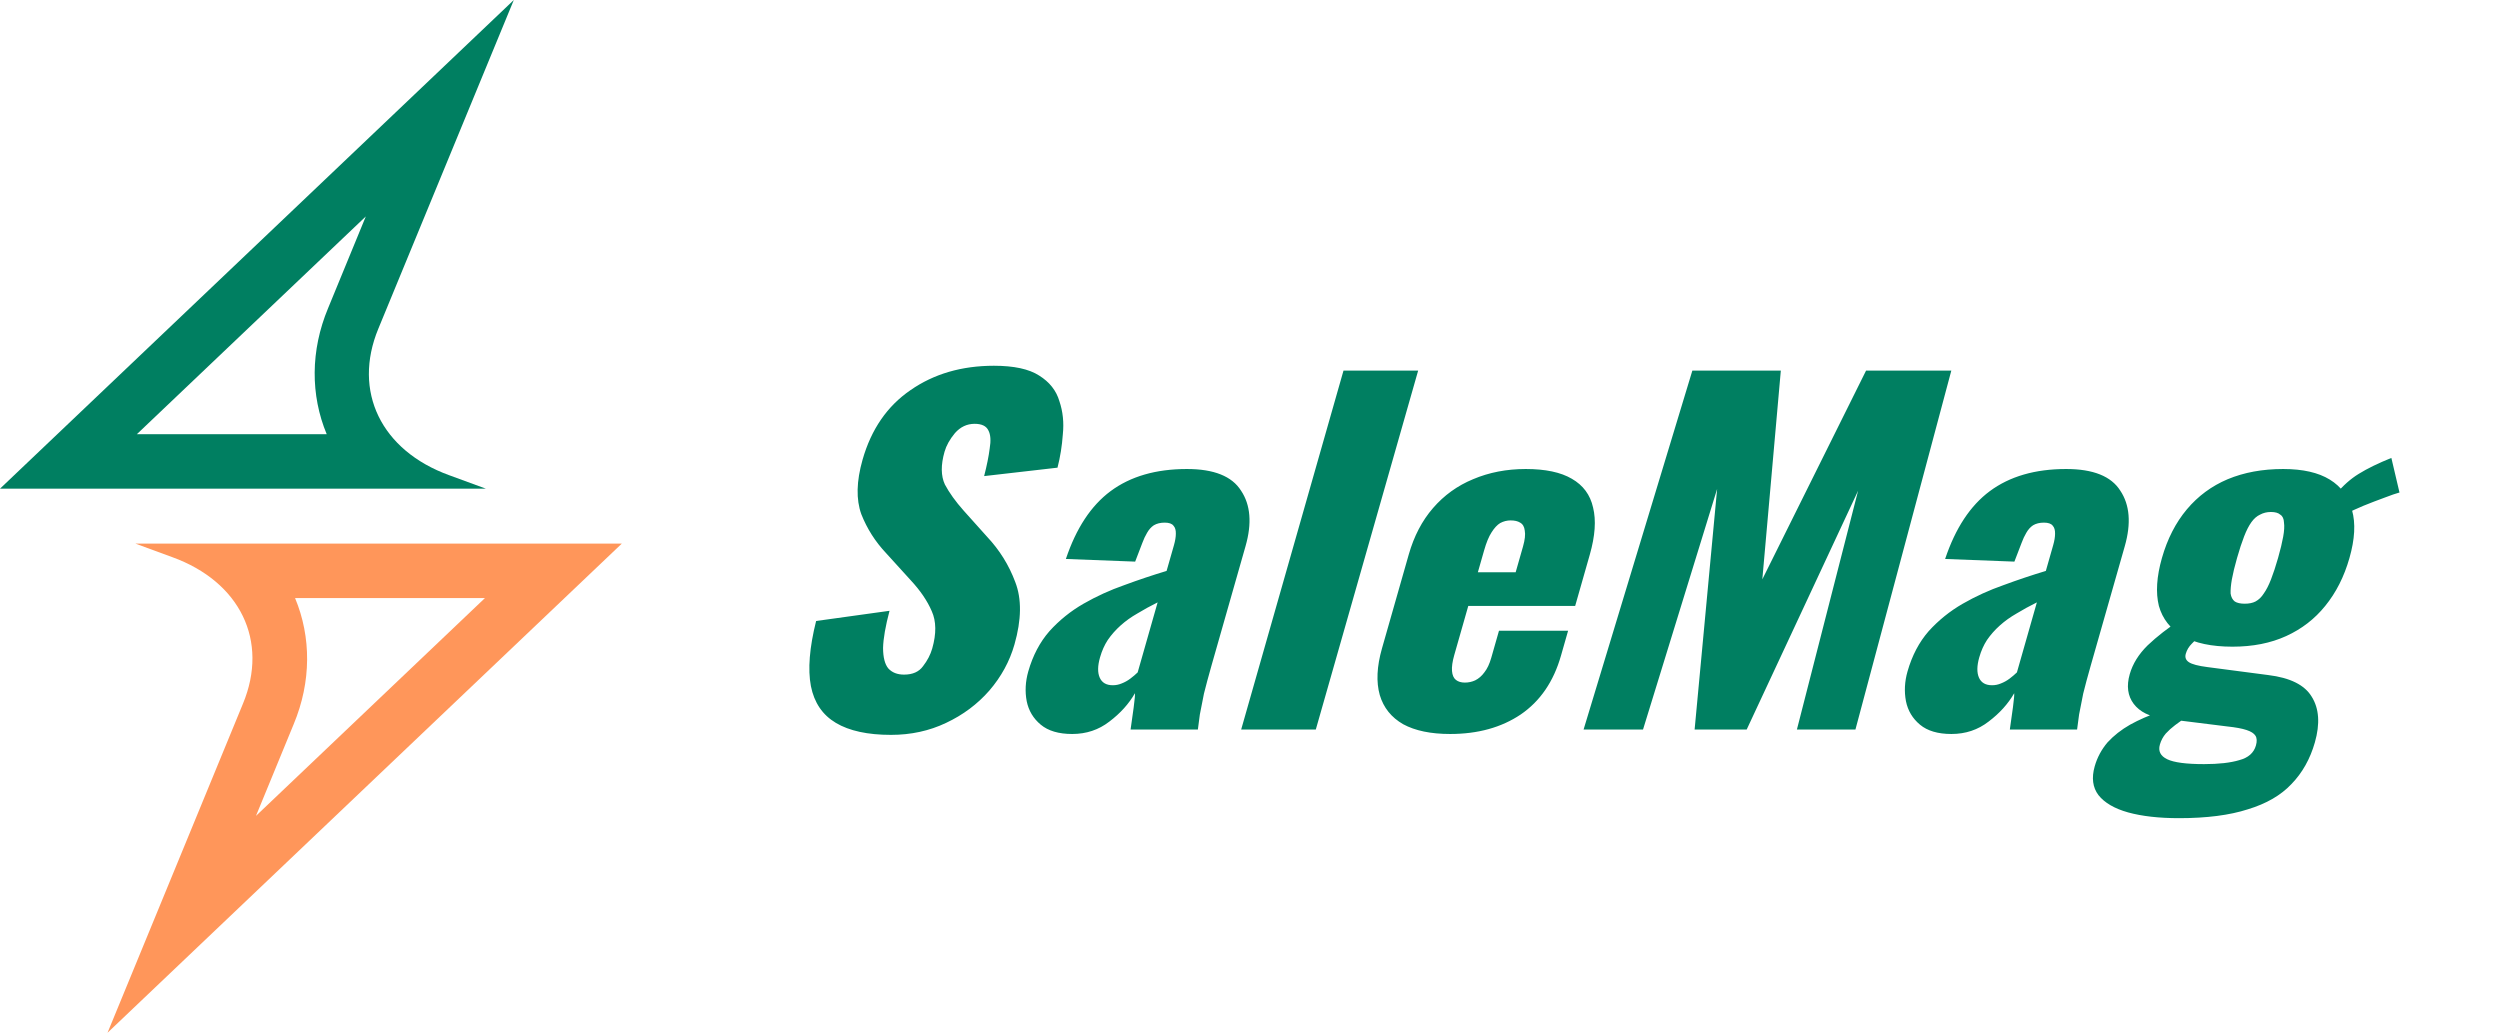
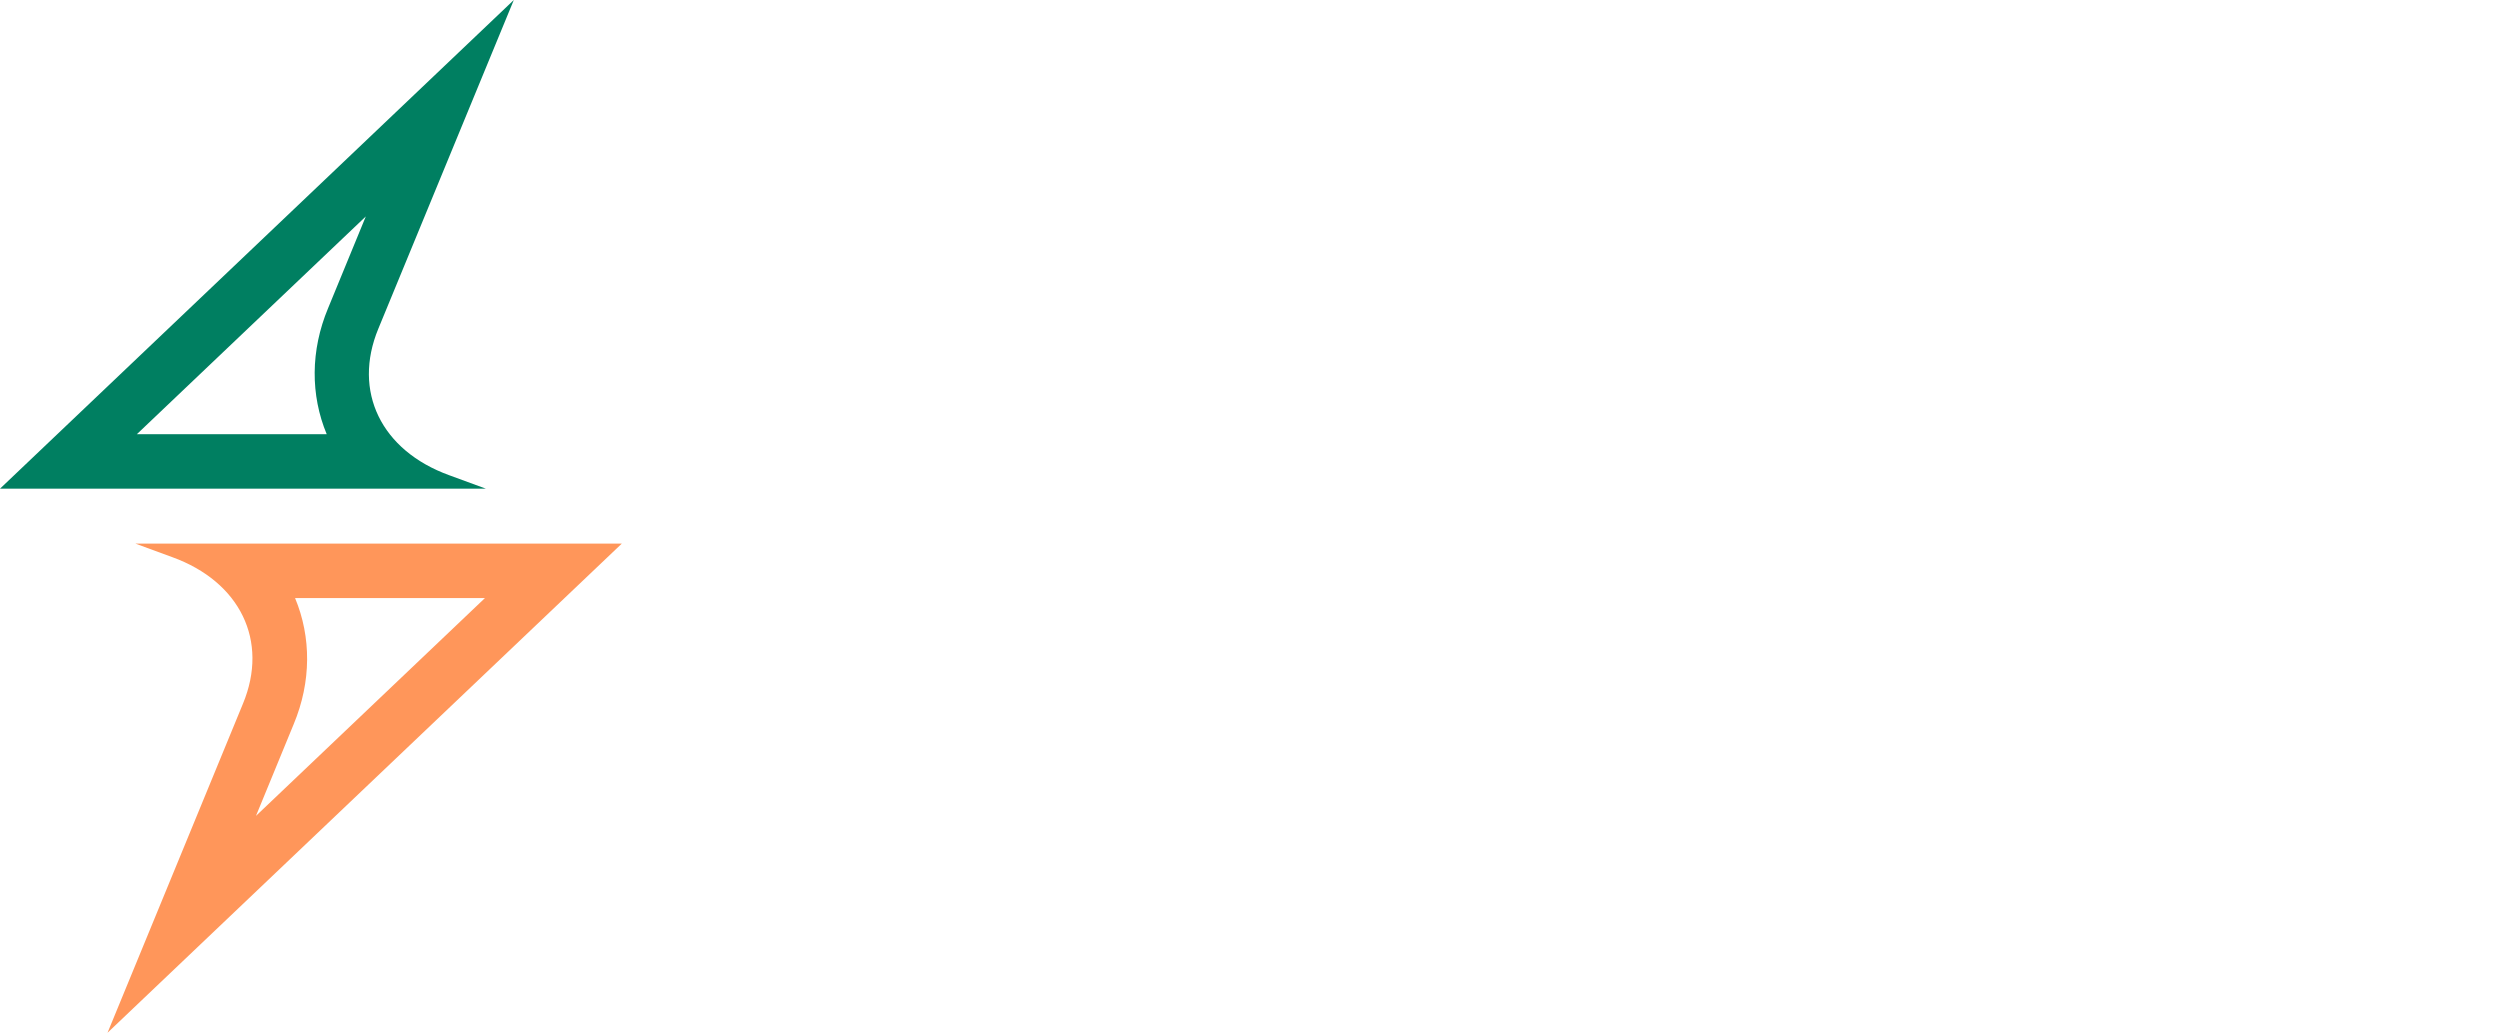
<svg xmlns="http://www.w3.org/2000/svg" width="116" height="48" viewBox="0 0 116 48" fill="none">
  <path d="M16.974 10.042L15.225 14.296C14.404 16.261 14.404 18.334 15.16 20.148H6.349L16.974 10.042ZM23.841 0L0 22.675H22.546L20.84 22.049C17.687 20.904 16.348 18.162 17.557 15.246L23.841 0Z" fill="#007F61" />
  <path d="M22.502 27.75L11.877 37.857L13.627 33.603C14.447 31.637 14.447 29.564 13.691 27.75H22.502ZM28.851 25.224H6.284L7.99 25.85C11.143 26.994 12.482 29.737 11.273 32.652L4.989 47.92L28.851 25.224Z" fill="#FF965A" />
-   <path d="M41.343 34.098C40.26 34.098 39.407 33.913 38.786 33.543C38.164 33.173 37.778 32.604 37.626 31.836C37.478 31.055 37.559 30.048 37.868 28.814L41.274 28.341C41.085 29.054 40.985 29.63 40.974 30.068C40.977 30.507 41.058 30.822 41.217 31.014C41.391 31.206 41.634 31.302 41.948 31.302C42.347 31.302 42.641 31.172 42.829 30.911C43.031 30.651 43.174 30.377 43.256 30.089C43.451 29.403 43.444 28.828 43.235 28.362C43.03 27.882 42.703 27.402 42.256 26.922L41.117 25.668C40.613 25.134 40.23 24.531 39.965 23.859C39.718 23.174 39.738 22.331 40.023 21.33C40.426 19.918 41.167 18.842 42.248 18.102C43.332 17.348 44.623 16.971 46.119 16.971C47.046 16.971 47.744 17.122 48.214 17.424C48.698 17.725 49.012 18.123 49.156 18.616C49.319 19.096 49.372 19.61 49.315 20.158C49.277 20.693 49.195 21.207 49.068 21.7L45.664 22.091C45.791 21.597 45.876 21.172 45.921 20.816C45.984 20.446 45.964 20.165 45.862 19.973C45.764 19.767 45.551 19.665 45.223 19.665C44.867 19.665 44.562 19.809 44.309 20.096C44.07 20.384 43.909 20.672 43.827 20.96C43.651 21.577 43.657 22.084 43.843 22.481C44.047 22.865 44.338 23.27 44.715 23.694L45.802 24.907C46.381 25.524 46.816 26.223 47.107 27.005C47.411 27.786 47.4 28.752 47.071 29.904C46.848 30.685 46.46 31.398 45.906 32.042C45.355 32.672 44.685 33.173 43.896 33.543C43.12 33.913 42.269 34.098 41.343 34.098ZM49.75 34.057C49.123 34.057 48.636 33.913 48.291 33.625C47.945 33.337 47.728 32.974 47.639 32.535C47.554 32.083 47.579 31.624 47.711 31.158C47.922 30.418 48.25 29.794 48.694 29.287C49.152 28.78 49.679 28.355 50.276 28.012C50.873 27.669 51.503 27.382 52.168 27.149C52.837 26.902 53.491 26.683 54.13 26.491L54.471 25.298C54.529 25.093 54.559 24.914 54.559 24.764C54.563 24.599 54.527 24.476 54.45 24.393C54.378 24.297 54.242 24.25 54.043 24.25C53.843 24.25 53.675 24.291 53.537 24.373C53.414 24.455 53.309 24.572 53.224 24.723C53.142 24.86 53.068 25.017 53.003 25.195L52.672 26.059L49.457 25.936C49.935 24.51 50.626 23.461 51.53 22.79C52.452 22.105 53.633 21.762 55.073 21.762C56.327 21.762 57.165 22.098 57.586 22.769C58.026 23.427 58.095 24.284 57.794 25.339L56.211 30.89C56.071 31.384 55.955 31.816 55.863 32.186C55.786 32.556 55.723 32.878 55.673 33.152C55.638 33.426 55.607 33.659 55.581 33.851H52.459C52.507 33.536 52.554 33.193 52.603 32.823C52.651 32.453 52.671 32.234 52.662 32.165C52.379 32.659 51.983 33.097 51.475 33.481C50.98 33.865 50.405 34.057 49.75 34.057ZM51.635 31.795C51.777 31.795 51.913 31.768 52.043 31.713C52.187 31.658 52.322 31.583 52.449 31.487C52.577 31.391 52.689 31.295 52.788 31.199L53.714 27.95C53.382 28.115 53.07 28.286 52.777 28.464C52.487 28.629 52.228 28.814 51.998 29.02C51.769 29.225 51.569 29.451 51.399 29.698C51.247 29.931 51.128 30.198 51.042 30.5C50.928 30.897 50.924 31.213 51.029 31.446C51.133 31.679 51.335 31.795 51.635 31.795ZM57.59 33.851L62.338 17.197H65.802L61.053 33.851H57.59ZM67.289 34.057C66.391 34.057 65.664 33.906 65.109 33.605C64.558 33.289 64.195 32.837 64.021 32.248C63.851 31.644 63.885 30.925 64.123 30.089L65.366 25.73C65.608 24.88 65.984 24.16 66.495 23.571C67.005 22.982 67.623 22.536 68.351 22.235C69.096 21.919 69.911 21.762 70.795 21.762C71.707 21.762 72.419 21.913 72.932 22.214C73.459 22.516 73.788 22.961 73.919 23.55C74.065 24.14 74.014 24.866 73.768 25.73L73.088 28.115H68.128L67.477 30.397C67.391 30.699 67.357 30.945 67.373 31.137C67.39 31.329 67.45 31.466 67.555 31.548C67.66 31.631 67.798 31.672 67.969 31.672C68.14 31.672 68.299 31.637 68.447 31.569C68.613 31.487 68.755 31.363 68.874 31.199C69.006 31.034 69.113 30.808 69.195 30.52L69.553 29.266H72.76L72.431 30.418C72.088 31.624 71.464 32.535 70.561 33.152C69.663 33.755 68.572 34.057 67.289 34.057ZM68.573 26.552H70.327L70.667 25.36C70.757 25.045 70.784 24.798 70.749 24.62C70.729 24.442 70.657 24.318 70.534 24.25C70.425 24.181 70.278 24.147 70.093 24.147C69.922 24.147 69.761 24.188 69.609 24.27C69.472 24.352 69.338 24.496 69.208 24.702C69.082 24.894 68.966 25.175 68.861 25.545L68.573 26.552ZM73.478 33.851L78.525 17.197H82.63L81.772 26.881L86.585 17.197H90.541L86.092 33.851H83.376L86.216 22.769L81.046 33.851H78.63L79.675 22.687L76.236 33.851H73.478ZM90.546 34.057C89.919 34.057 89.433 33.913 89.087 33.625C88.742 33.337 88.525 32.974 88.436 32.535C88.351 32.083 88.375 31.624 88.508 31.158C88.719 30.418 89.047 29.794 89.49 29.287C89.949 28.78 90.476 28.355 91.073 28.012C91.669 27.669 92.3 27.382 92.965 27.149C93.634 26.902 94.288 26.683 94.927 26.491L95.267 25.298C95.326 25.093 95.355 24.914 95.355 24.764C95.359 24.599 95.323 24.476 95.247 24.393C95.175 24.297 95.039 24.25 94.839 24.25C94.64 24.25 94.471 24.291 94.334 24.373C94.21 24.455 94.106 24.572 94.02 24.723C93.938 24.86 93.865 25.017 93.8 25.195L93.468 26.059L90.254 25.936C90.731 24.51 91.422 23.461 92.326 22.79C93.249 22.105 94.43 21.762 95.869 21.762C97.124 21.762 97.961 22.098 98.383 22.769C98.822 23.427 98.891 24.284 98.591 25.339L97.008 30.89C96.867 31.384 96.751 31.816 96.66 32.186C96.583 32.556 96.52 32.878 96.47 33.152C96.434 33.426 96.404 33.659 96.377 33.851H93.256C93.303 33.536 93.351 33.193 93.4 32.823C93.448 32.453 93.468 32.234 93.459 32.165C93.176 32.659 92.78 33.097 92.271 33.481C91.777 33.865 91.202 34.057 90.546 34.057ZM92.431 31.795C92.574 31.795 92.71 31.768 92.84 31.713C92.983 31.658 93.119 31.583 93.246 31.487C93.373 31.391 93.486 31.295 93.585 31.199L94.511 27.95C94.179 28.115 93.866 28.286 93.573 28.464C93.284 28.629 93.025 28.814 92.795 29.02C92.565 29.225 92.365 29.451 92.195 29.698C92.043 29.931 91.924 30.198 91.838 30.5C91.725 30.897 91.721 31.213 91.825 31.446C91.93 31.679 92.132 31.795 92.431 31.795ZM101.105 37.963C100.179 37.963 99.391 37.874 98.744 37.696C98.111 37.518 97.652 37.251 97.369 36.894C97.1 36.538 97.042 36.092 97.194 35.558C97.311 35.147 97.51 34.776 97.789 34.447C98.078 34.132 98.427 33.858 98.836 33.625C99.258 33.392 99.714 33.193 100.203 33.029L101.485 33.255C101.293 33.378 101.107 33.508 100.925 33.646C100.762 33.769 100.618 33.899 100.493 34.036C100.364 34.187 100.273 34.358 100.218 34.55C100.132 34.852 100.246 35.078 100.559 35.229C100.872 35.38 101.442 35.455 102.269 35.455C102.953 35.455 103.498 35.393 103.904 35.27C104.32 35.16 104.577 34.934 104.675 34.591C104.729 34.4 104.723 34.249 104.654 34.139C104.585 34.029 104.447 33.94 104.238 33.872C104.03 33.803 103.732 33.748 103.345 33.707L100.372 33.337C99.739 33.255 99.284 33.029 99.004 32.659C98.725 32.289 98.663 31.829 98.82 31.281C98.957 30.801 99.233 30.356 99.65 29.945C100.081 29.534 100.602 29.129 101.214 28.732L102.245 29.39C102.027 29.554 101.847 29.712 101.704 29.863C101.565 30 101.471 30.157 101.42 30.335C101.373 30.5 101.421 30.63 101.565 30.726C101.709 30.822 101.994 30.897 102.42 30.952L105.243 31.322C106.263 31.446 106.937 31.782 107.265 32.33C107.608 32.878 107.656 33.584 107.41 34.447C107.191 35.215 106.829 35.859 106.324 36.38C105.833 36.901 105.159 37.292 104.301 37.552C103.453 37.826 102.388 37.963 101.105 37.963ZM103.587 30.006C102.618 30.006 101.846 29.842 101.269 29.513C100.708 29.184 100.342 28.718 100.172 28.115C100.02 27.498 100.067 26.758 100.313 25.894C100.567 25.003 100.953 24.25 101.471 23.633C101.989 23.016 102.621 22.55 103.366 22.235C104.126 21.919 104.983 21.762 105.938 21.762C106.85 21.762 107.573 21.926 108.106 22.255C108.64 22.584 108.982 23.057 109.134 23.674C109.305 24.277 109.265 25.017 109.014 25.894C108.768 26.758 108.393 27.498 107.89 28.115C107.404 28.718 106.801 29.184 106.08 29.513C105.359 29.842 104.528 30.006 103.587 30.006ZM104.156 28.012C104.356 28.012 104.522 27.978 104.656 27.909C104.807 27.827 104.935 27.704 105.039 27.539C105.157 27.375 105.27 27.155 105.376 26.881C105.483 26.607 105.591 26.278 105.701 25.894C105.814 25.497 105.893 25.168 105.939 24.907C105.989 24.633 106.001 24.414 105.977 24.25C105.971 24.071 105.913 23.948 105.805 23.88C105.714 23.797 105.569 23.756 105.37 23.756C105.184 23.756 105.016 23.797 104.864 23.88C104.716 23.948 104.583 24.064 104.465 24.229C104.347 24.393 104.234 24.613 104.128 24.887C104.021 25.161 103.911 25.497 103.798 25.894C103.688 26.278 103.609 26.607 103.559 26.881C103.513 27.142 103.494 27.361 103.5 27.539C103.524 27.704 103.589 27.827 103.694 27.909C103.802 27.978 103.957 28.012 104.156 28.012ZM108.852 23.838L108.383 22.934C108.71 22.536 109.064 22.221 109.444 21.988C109.842 21.741 110.347 21.494 110.959 21.248L111.336 22.852C111.182 22.893 110.944 22.975 110.624 23.098C110.322 23.208 110.002 23.331 109.663 23.468C109.339 23.605 109.069 23.729 108.852 23.838Z" fill="#007F61" />
</svg>